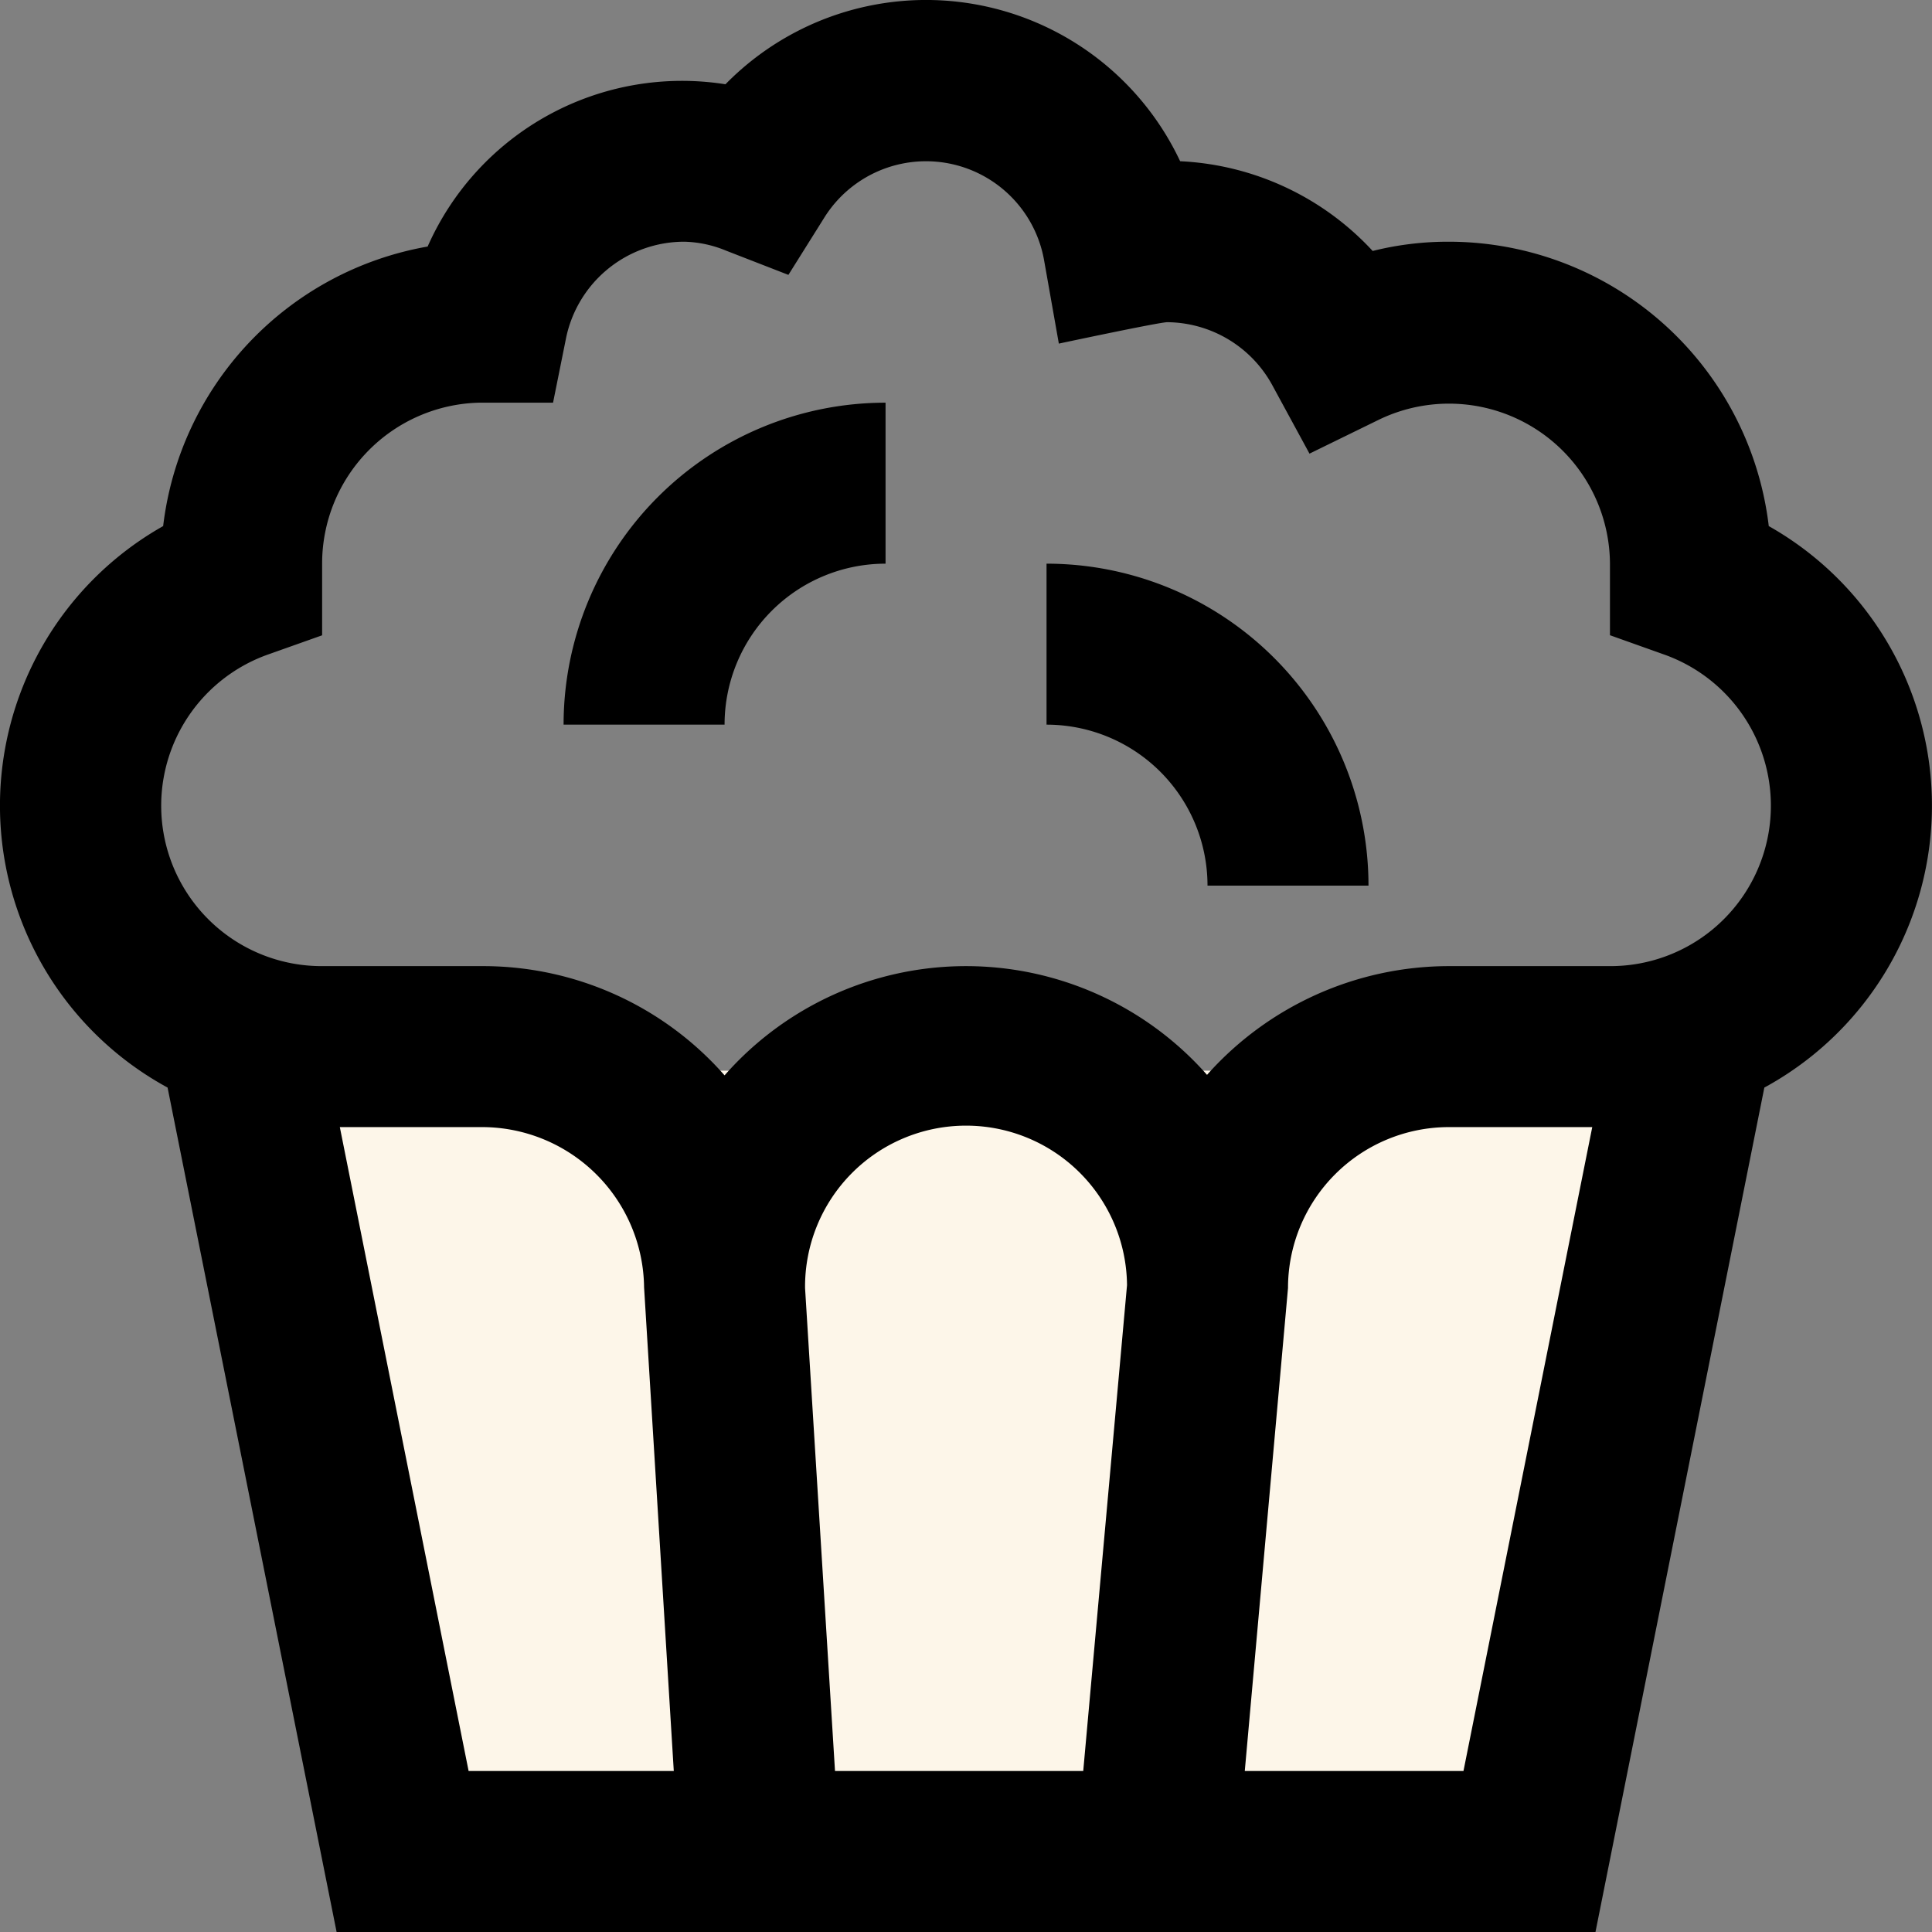
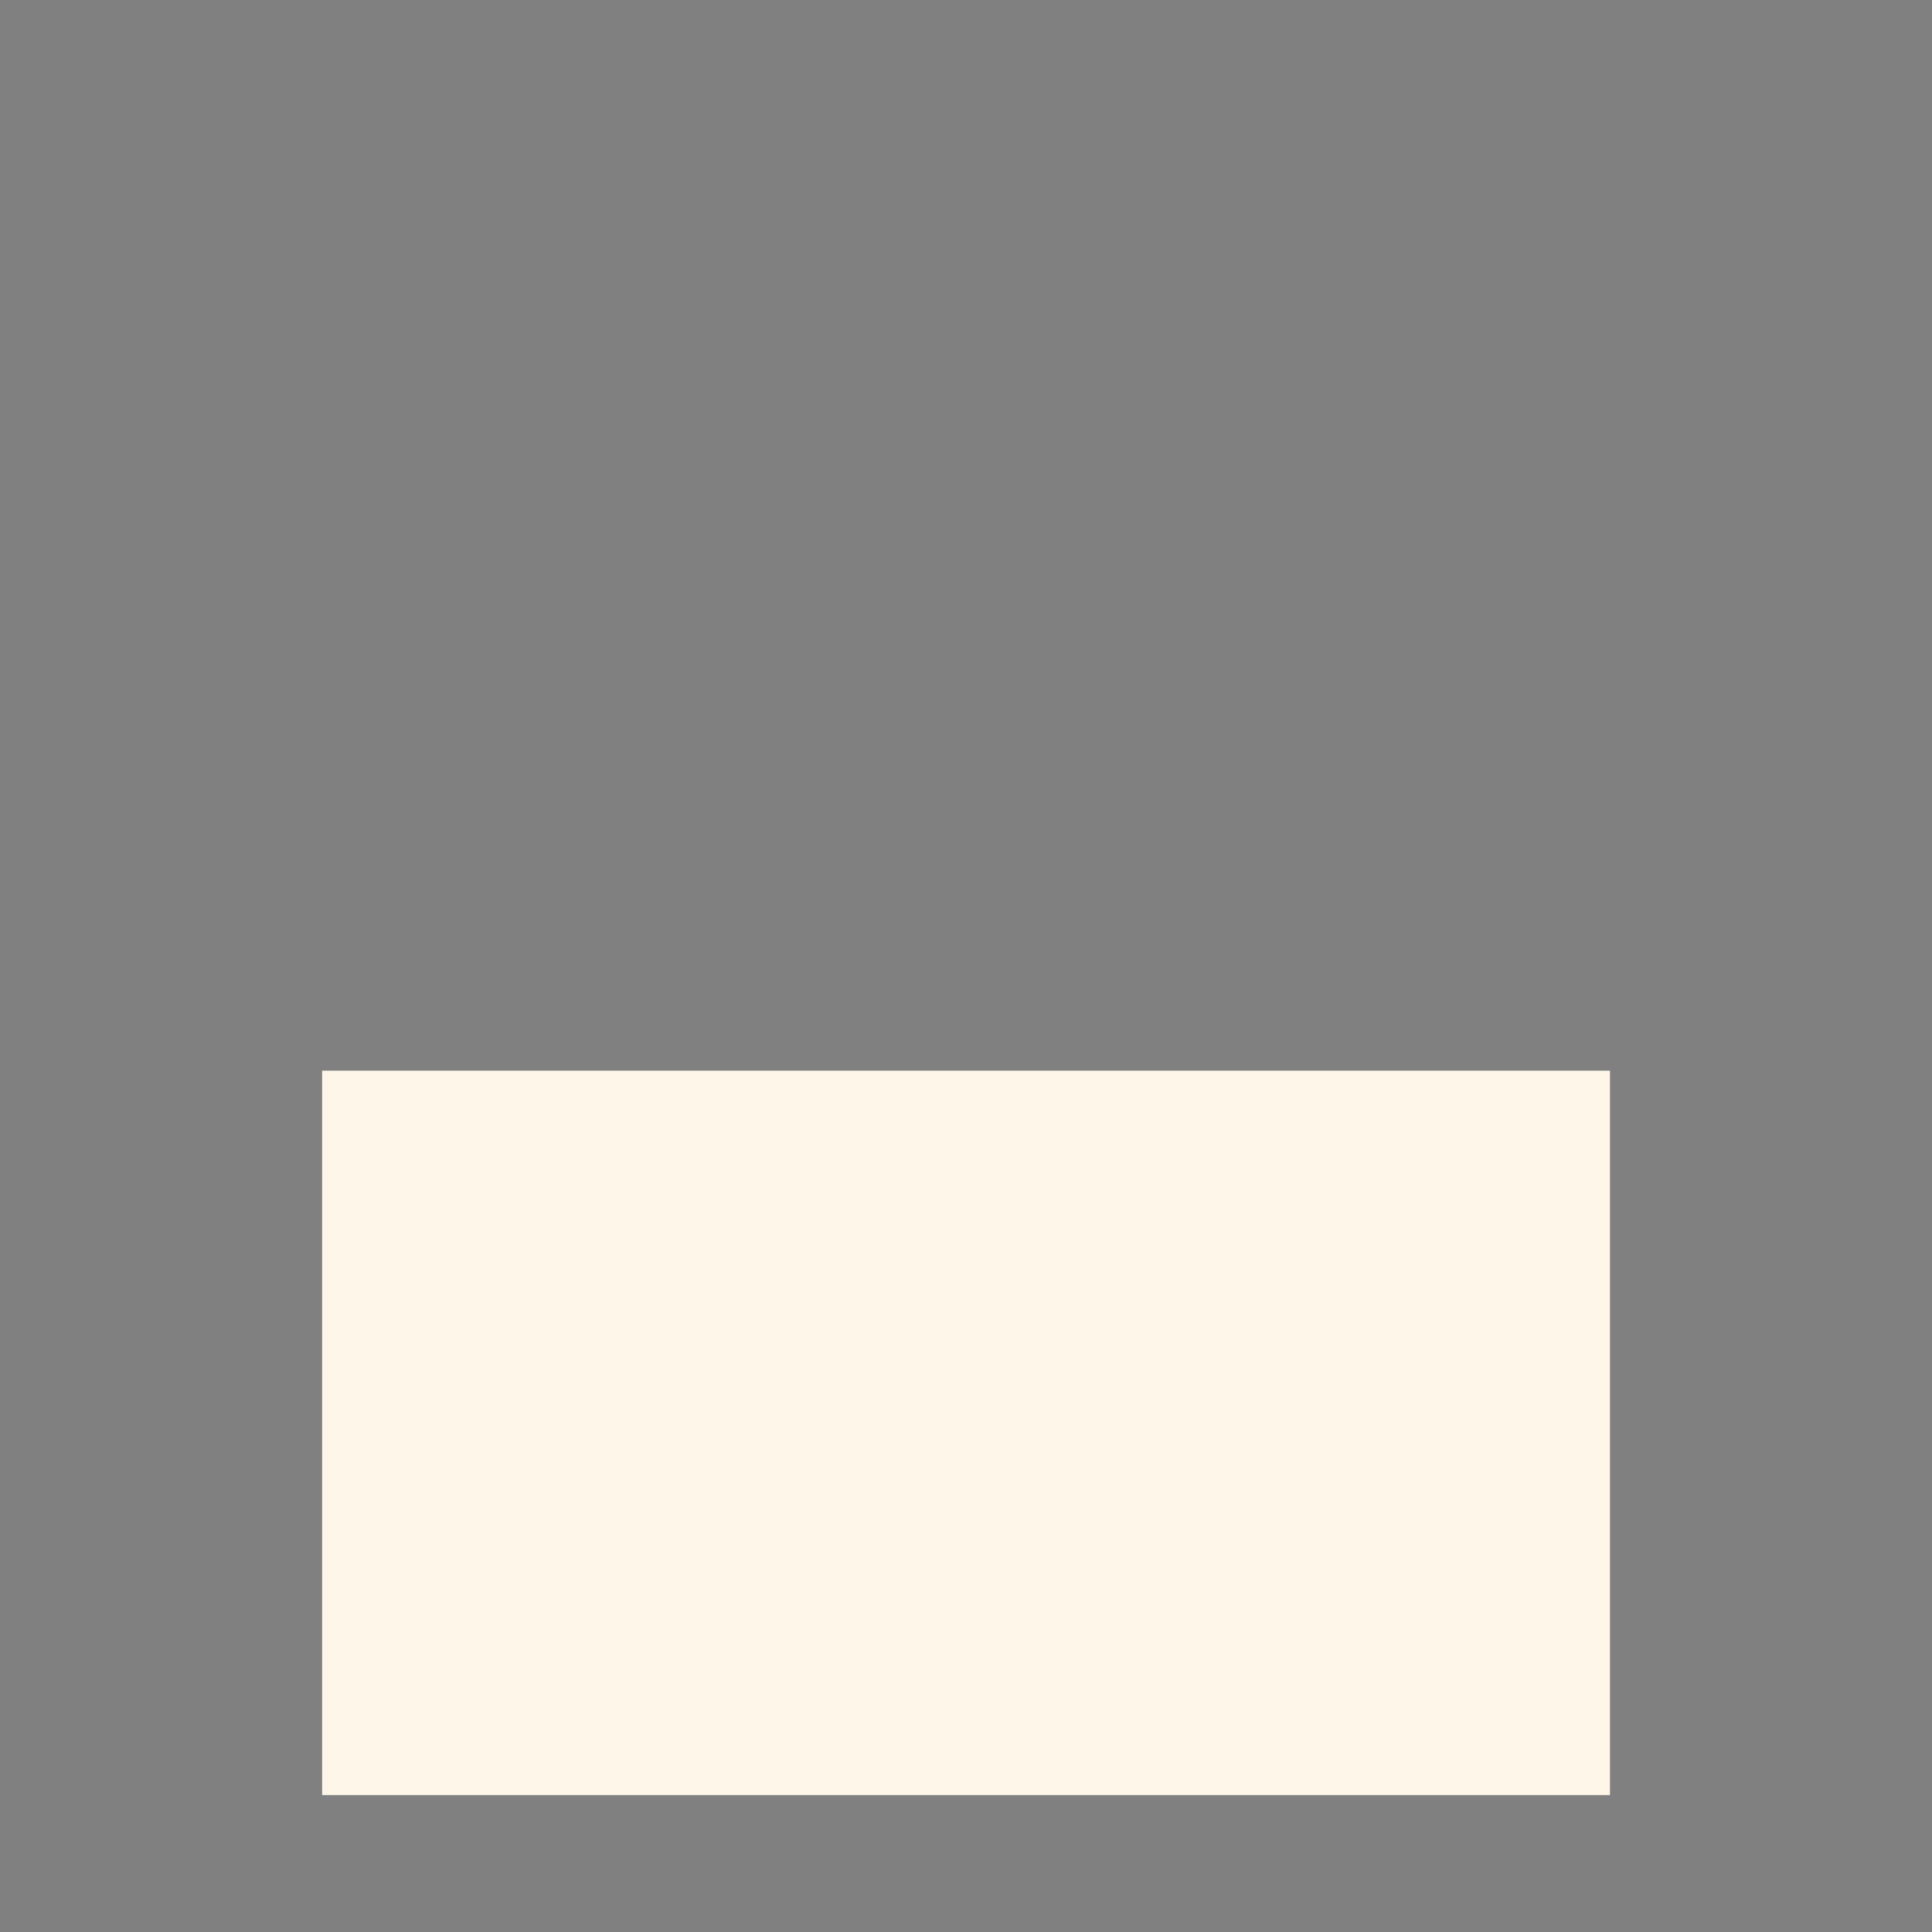
<svg xmlns="http://www.w3.org/2000/svg" width="24.003" height="24.003" viewBox="0 0 24.003 24.003">
  <rect x="0" y="0" width="24.003" height="24.003" fill="#808080" stroke="none" />
  <g transform="translate(-236.498 -681.399)">
    <rect width="16" height="9" transform="translate(240.5 694.701)" fill="#fdf6e9" />
-     <path d="M11,5V7A2,2,0,0,0,9,9H7a4,4,0,0,1,4-4Zm2,2V9a2,2,0,0,1,2,2h2A4,4,0,0,0,13,7Zm8.918,6.509L19.82,24H4.18L2.08,13.509a3.988,3.988,0,0,1-.055-6.976A4.007,4.007,0,0,1,5.311,3.06a3.456,3.456,0,0,1,3.7-2.016A3.489,3.489,0,0,1,14.66,2a3.479,3.479,0,0,1,2.392,1.115A3.854,3.854,0,0,1,18,3a4.006,4.006,0,0,1,3.973,3.533,3.988,3.988,0,0,1-.055,6.976ZM8.369,22,8,15.991A2.015,2.015,0,0,0,6,14H4.22l1.6,8Zm5.087,0L14,15.964A2,2,0,1,0,10,16l.372,6Zm6.324-8H18a2,2,0,0,0-2,2l-.537,6H18.18ZM20,12a1.993,1.993,0,0,0,.665-3.874L20,7.889V7a2,2,0,0,0-2.872-1.788l-.861.421-.457-.841A1.5,1.5,0,0,0,14.5,4c-.1,0-1.347.266-1.347.266l-.182-1.028a1.49,1.49,0,0,0-2.739-.526l-.439.7-.772-.3A1.438,1.438,0,0,0,8.5,3,1.5,1.5,0,0,0,7.03,4.2L6.869,5H5.945A2,2,0,0,0,4,7v.89l-.665.236A1.993,1.993,0,0,0,4,12H6a3.994,3.994,0,0,1,3,1.357,3.994,3.994,0,0,1,5.994-.006A4.027,4.027,0,0,1,18,12Z" transform="translate(236.5 681.402)" />
  </g>
</svg>